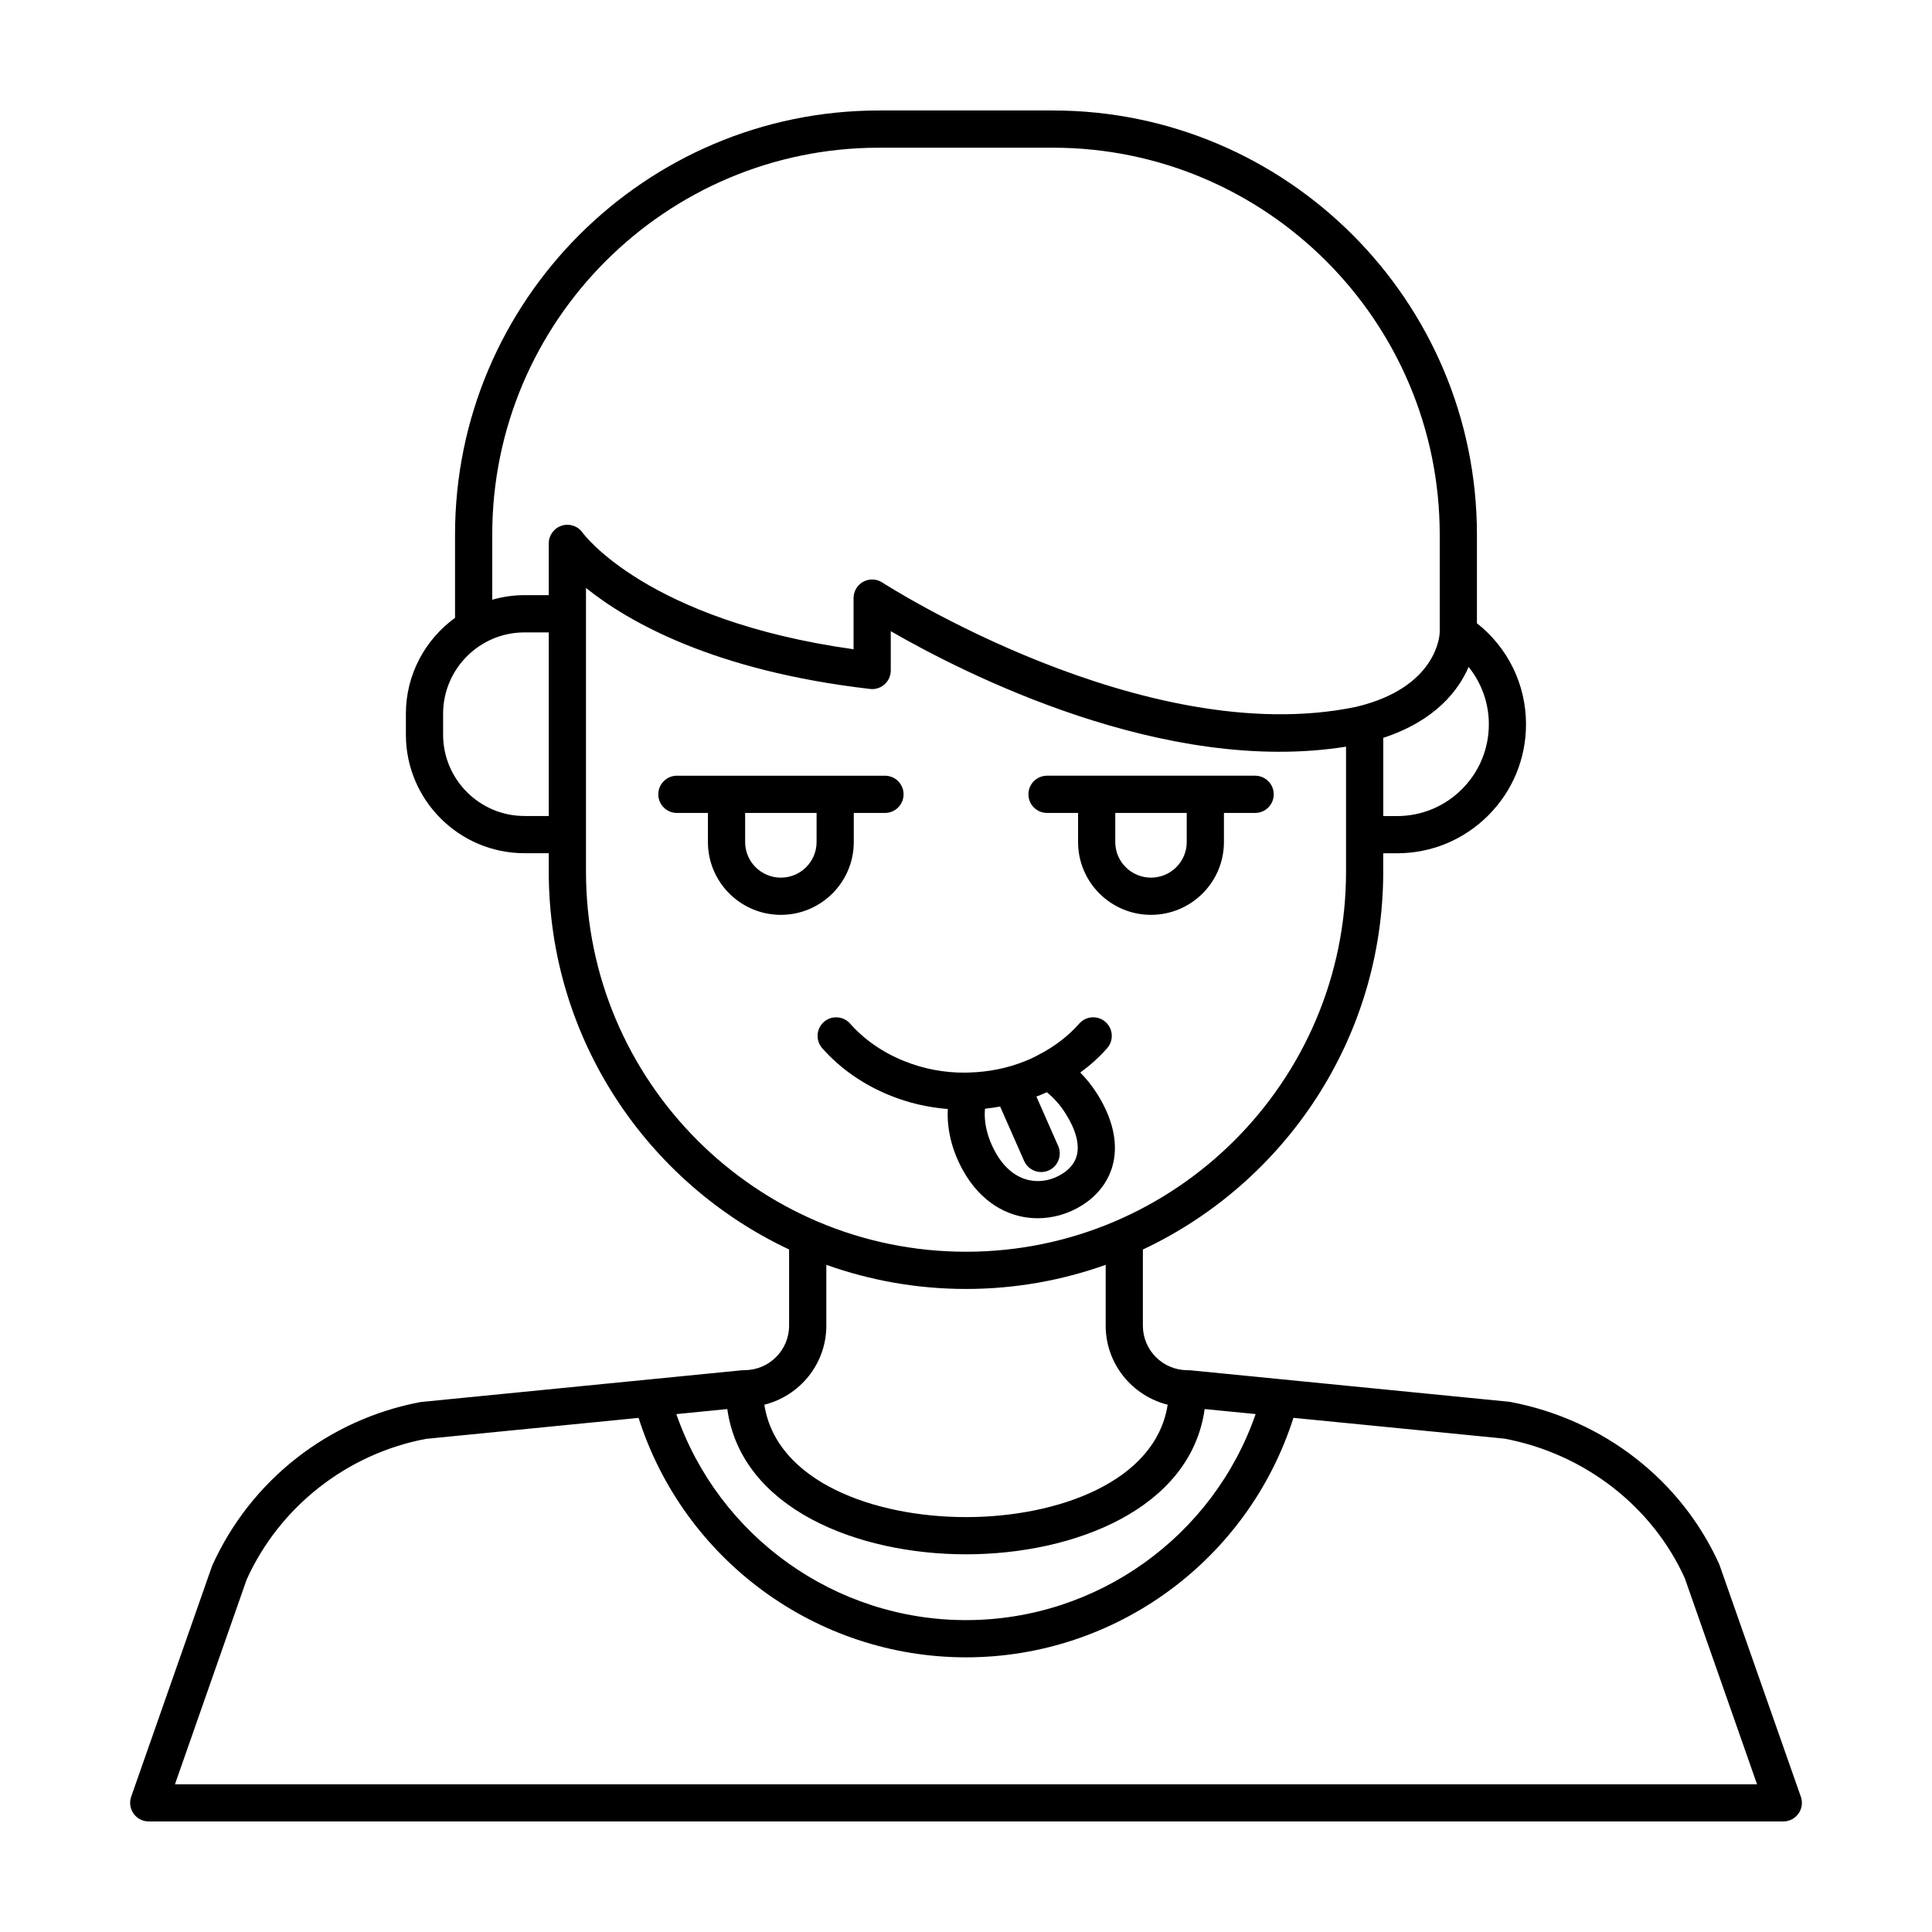
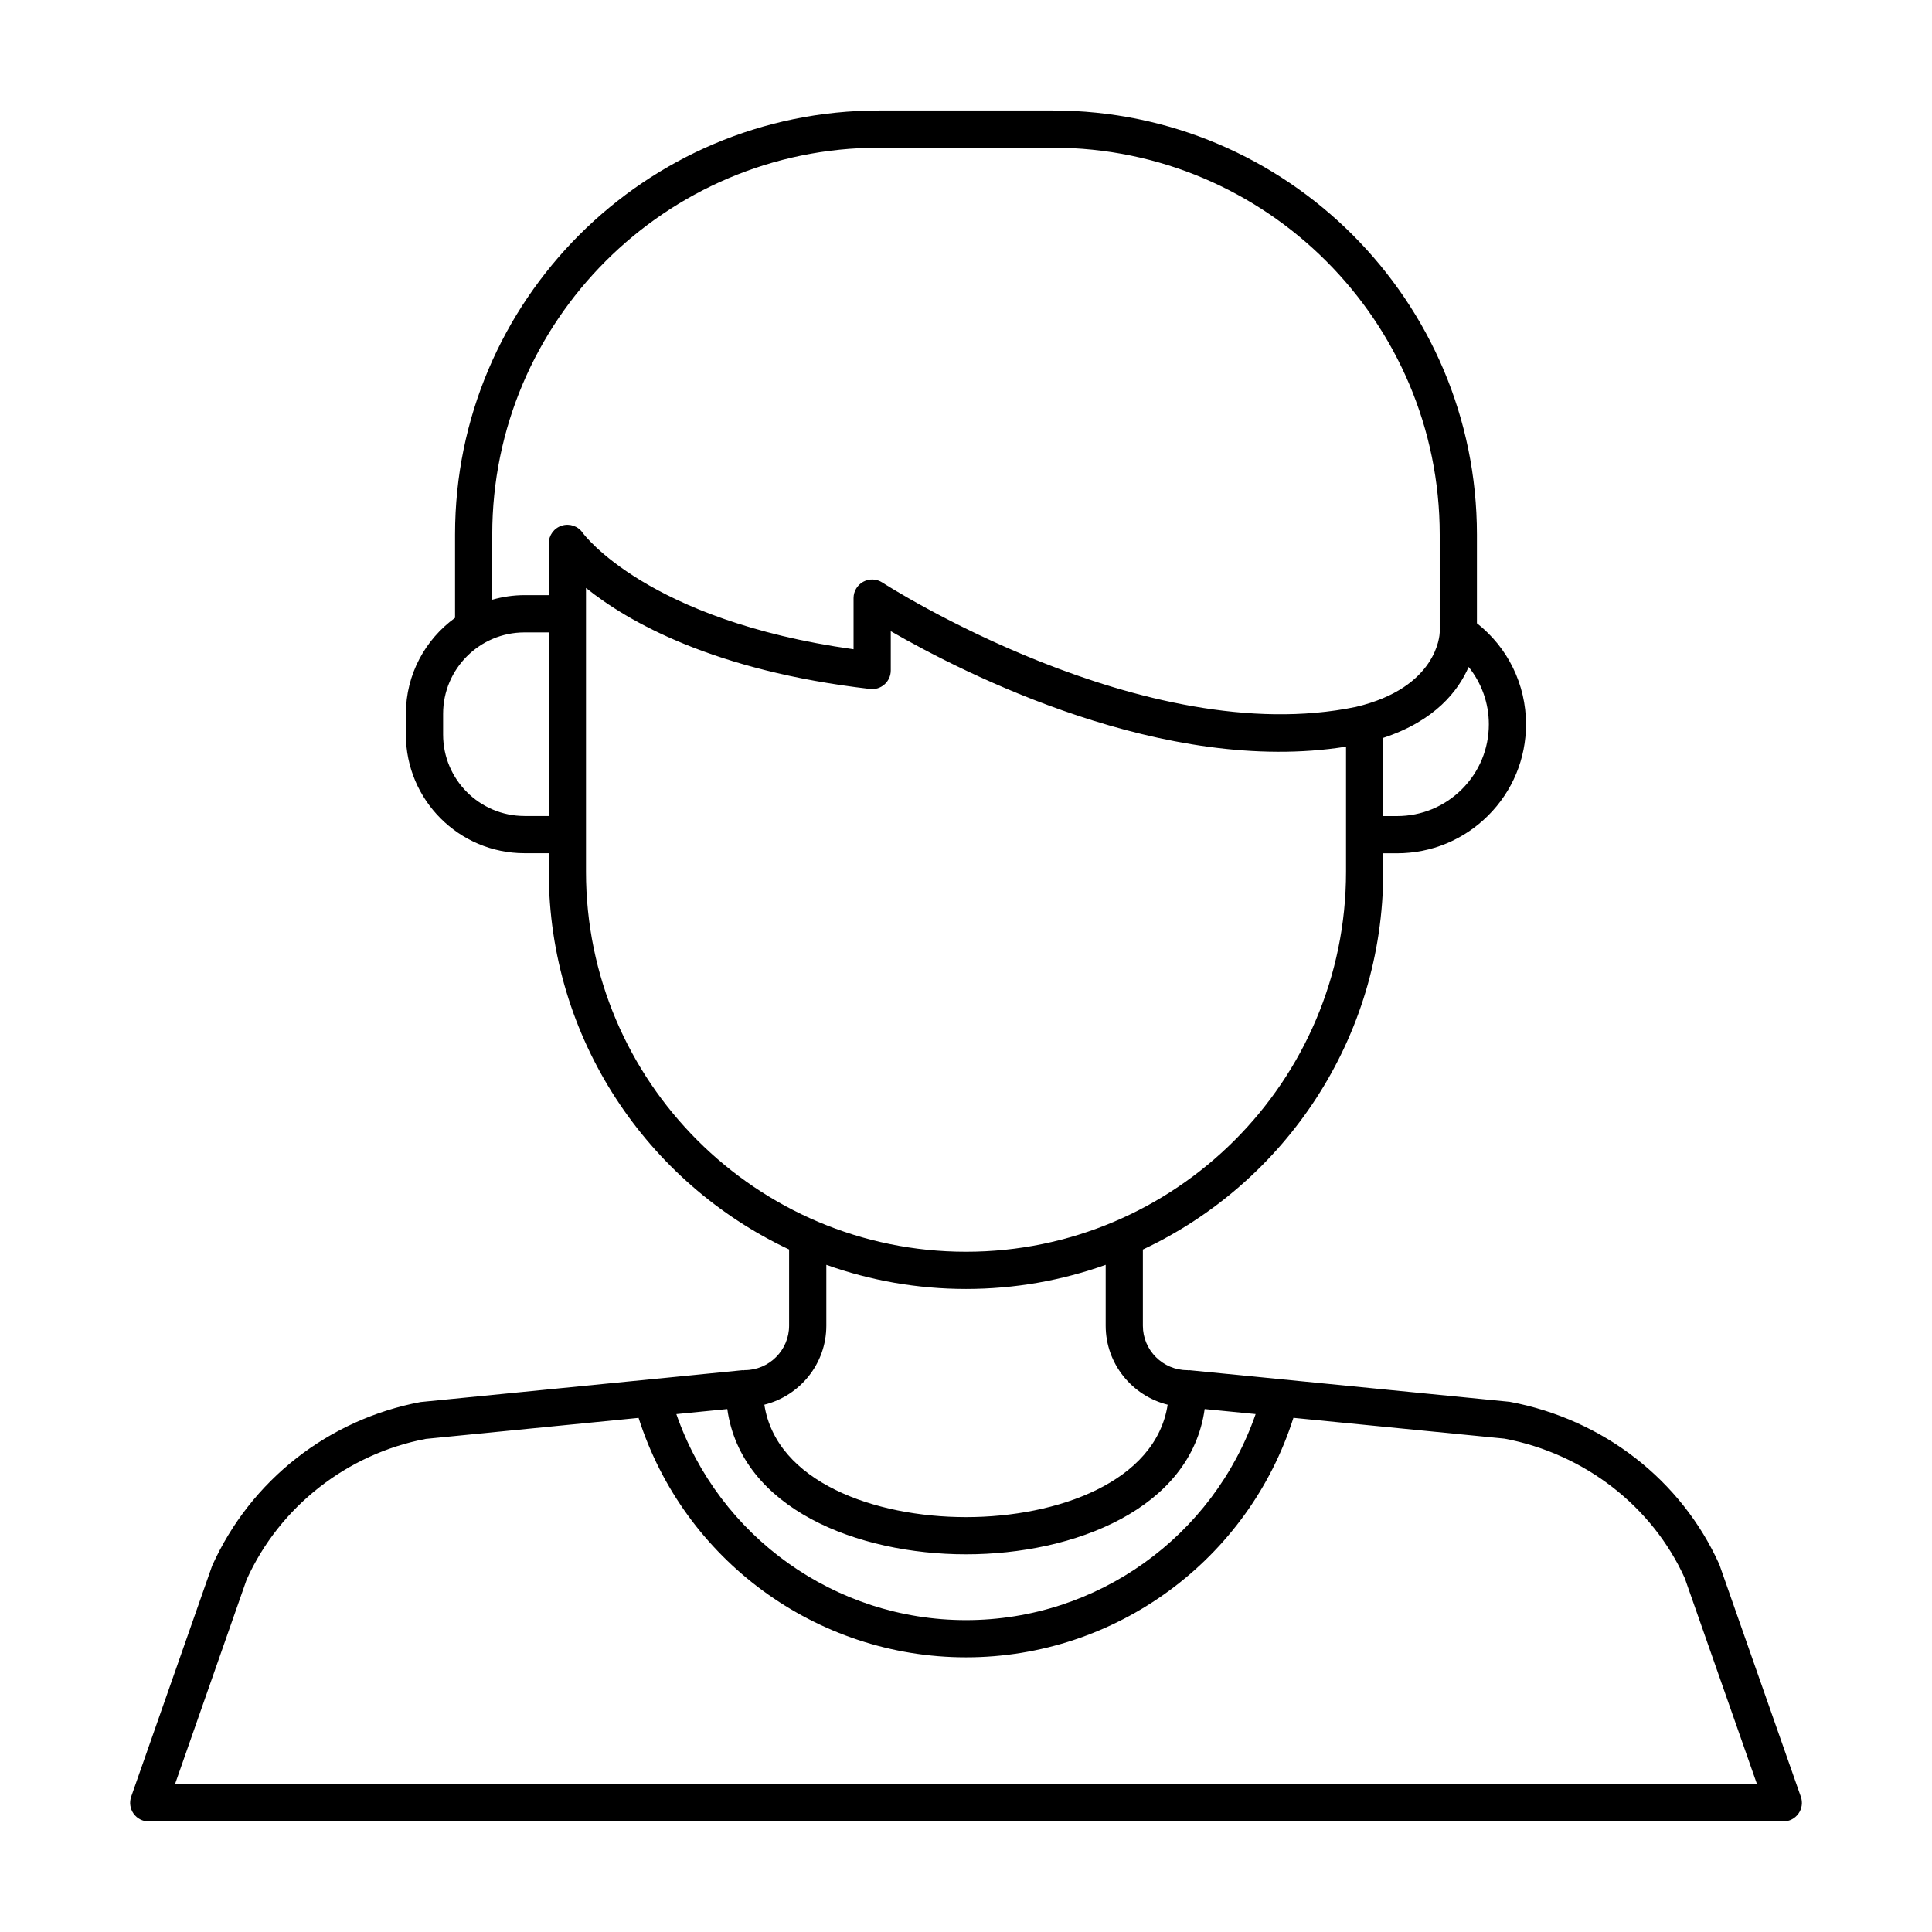
<svg xmlns="http://www.w3.org/2000/svg" fill="#000000" width="800px" height="800px" version="1.1" viewBox="144 144 512 512">
  <g>
    <path d="m621.24 620.15-21.613-61.59c-10.078-22.32-30.672-38.395-55.516-43.062l-84.949-8.383c-0.098-0.012-0.191 0.035-0.289 0.035-0.074-0.004-0.137-0.039-0.211-0.039-6.5 0-11.789-5.289-11.789-11.789v-20.184c37.594-17.672 63.695-55.898 63.695-100.12v-4.887h3.641c9.125 0 17.715-3.559 24.18-10.02 6.457-6.457 10.02-15.043 10.02-24.18 0-10.559-4.84-20.344-13.008-26.758v-23.473c0.008-61.988-50.398-112.42-112.36-112.42h-46.09c-61.957 0-112.36 50.406-112.36 112.36v22.094c-7.875 5.719-13.027 14.969-13.027 25.422v5.527c0 17.324 14.098 31.426 31.426 31.426h6.438v4.906c0 44.219 26.102 82.438 63.691 100.11v20.188c0 6.5-5.289 11.789-11.789 11.789-0.074 0-0.137 0.039-0.211 0.047-0.102 0.004-0.191-0.039-0.293-0.035l-85.367 8.441c-24.414 4.606-45.004 20.68-55.242 43.395l-21.453 61.191c-0.527 1.512-0.293 3.184 0.629 4.484 0.922 1.305 2.422 2.078 4.019 2.078h433.18c1.598 0 3.094-0.777 4.019-2.082 0.93-1.297 1.164-2.969 0.633-4.481zm-221.24-64.242c28.746 0 59.555-12.09 63.25-38.492l13.508 1.328c-11.242 32.426-41.996 54.602-76.758 54.602s-65.512-22.184-76.762-54.594l13.504-1.336c3.699 26.402 34.504 38.492 63.258 38.492zm131.43-202.77c-4.606 4.602-10.711 7.129-17.211 7.129h-3.641v-20.73c13.801-4.543 19.906-12.516 22.625-18.793 3.402 4.238 5.356 9.547 5.356 15.184 0 6.5-2.531 12.609-7.129 17.211zm-256.98-67.496c0-56.516 45.984-102.5 102.5-102.5h46.09c56.516 0 102.5 46.008 102.5 102.55v25.895c-0.016 0.598-0.59 14.629-22.219 19.746-56.09 11.652-124.81-32.504-125.5-32.965-1.516-0.988-3.449-1.062-5.043-0.203-1.586 0.863-2.578 2.523-2.578 4.332v13.562c-54.793-7.668-71.625-30.637-71.773-30.848-1.223-1.789-3.461-2.562-5.527-1.918-2.066 0.641-3.473 2.551-3.473 4.711v13.715h-6.438c-2.961 0-5.82 0.438-8.539 1.211zm8.539 74.602c-11.891 0-21.562-9.672-21.562-21.562v-5.527c0-11.891 9.672-21.562 21.562-21.562h6.438v48.656l-6.438 0.004zm16.305 14.77v-75.203c11.125 8.949 33.855 21.977 75.273 26.766 1.391 0.18 2.797-0.277 3.844-1.215 1.055-0.938 1.652-2.277 1.652-3.684v-10.41c19.488 11.238 72.547 38.293 120.65 30.605v33.141c0 55.535-45.18 100.71-100.71 100.71-55.535 0.004-100.71-45.176-100.71-100.71zm63.691 120.3v-16.121c11.582 4.125 24.035 6.394 37.016 6.394 12.977 0 25.434-2.266 37.016-6.394v16.121c0 10.133 7.019 18.59 16.426 20.945-3.152 20.434-29.164 29.789-53.438 29.789-24.277 0-50.285-9.355-53.445-29.789 9.406-2.352 16.426-10.812 16.426-20.945zm-172.62 121.54 18.992-54.234c8.758-19.383 26.672-33.355 47.5-37.301l56.371-5.566c11.957 37.547 47 63.457 86.773 63.457 39.777 0 74.82-25.91 86.77-63.469l55.938 5.512c21.254 4.012 39.172 17.977 47.77 36.969l19.156 54.633z" />
-     <path d="m370.26 367.16v-7.719h8.262c2.719 0 4.934-2.207 4.934-4.934 0-2.727-2.207-4.934-4.934-4.934h-55.133c-2.719 0-4.934 2.207-4.934 4.934 0 2.727 2.207 4.934 4.934 4.934h8.219v7.719c0 10.637 8.672 19.285 19.324 19.285 10.66 0 19.328-8.652 19.328-19.285zm-9.859 0c0 5.199-4.246 9.426-9.465 9.426s-9.465-4.227-9.465-9.426v-7.719h18.934z" />
-     <path d="m421.48 359.44h8.219v7.719c0 10.637 8.672 19.285 19.324 19.285 10.66 0 19.332-8.652 19.332-19.285v-7.719h8.262c2.727 0 4.934-2.207 4.934-4.934 0-2.727-2.207-4.934-4.934-4.934h-55.141c-2.727 0-4.934 2.207-4.934 4.934 0.008 2.727 2.211 4.934 4.938 4.934zm37.016 0v7.719c0 5.199-4.246 9.426-9.473 9.426-5.219 0-9.465-4.227-9.465-9.426v-7.719z" />
-     <path d="m400.11 455.7c4.988 7.856 12.051 11.148 18.879 11.148 4.195 0 8.309-1.25 11.789-3.445 4.367-2.766 7.219-6.656 8.258-11.262 1.25-5.566-0.246-11.898-4.312-18.312-1.289-2.051-2.793-3.918-4.434-5.594 2.606-1.91 5.004-4.047 7.117-6.457 1.797-2.047 1.598-5.16-0.449-6.957-2.039-1.797-5.164-1.598-6.957 0.449-2.852 3.238-6.457 6.035-10.578 8.156-1.168 0.656-2.371 1.23-3.703 1.75-4.602 1.879-9.566 2.902-14.984 3.059-0.277 0.02-0.551 0.02-0.828 0.02-5.613 0.074-11.246-1.004-16.355-3.09-5.617-2.258-10.551-5.684-14.258-9.895-1.797-2.035-4.914-2.242-6.957-0.449-2.047 1.797-2.242 4.918-0.441 6.957 4.727 5.371 10.941 9.703 17.961 12.523 4.852 1.98 9.996 3.168 15.324 3.602-0.328 5.793 1.348 12.086 4.93 17.797zm21.32-22.242c1.879 1.516 3.566 3.426 4.957 5.644 2.644 4.168 3.691 7.93 3.027 10.883-0.453 2.019-1.77 3.738-3.906 5.082-5.008 3.18-12.242 2.961-17.062-4.625-2.594-4.137-3.797-8.715-3.41-12.605 0.102-0.012 0.191-0.039 0.293-0.051 1.254-0.133 2.484-0.324 3.715-0.539l6.359 14.418c0.816 1.844 2.621 2.941 4.516 2.941 0.66 0 1.34-0.137 1.984-0.418 2.492-1.098 3.621-4.012 2.523-6.5l-5.773-13.098c0.242-0.098 0.492-0.16 0.73-0.258 0.688-0.273 1.367-0.562 2.047-0.875z" />
  </g>
</svg>